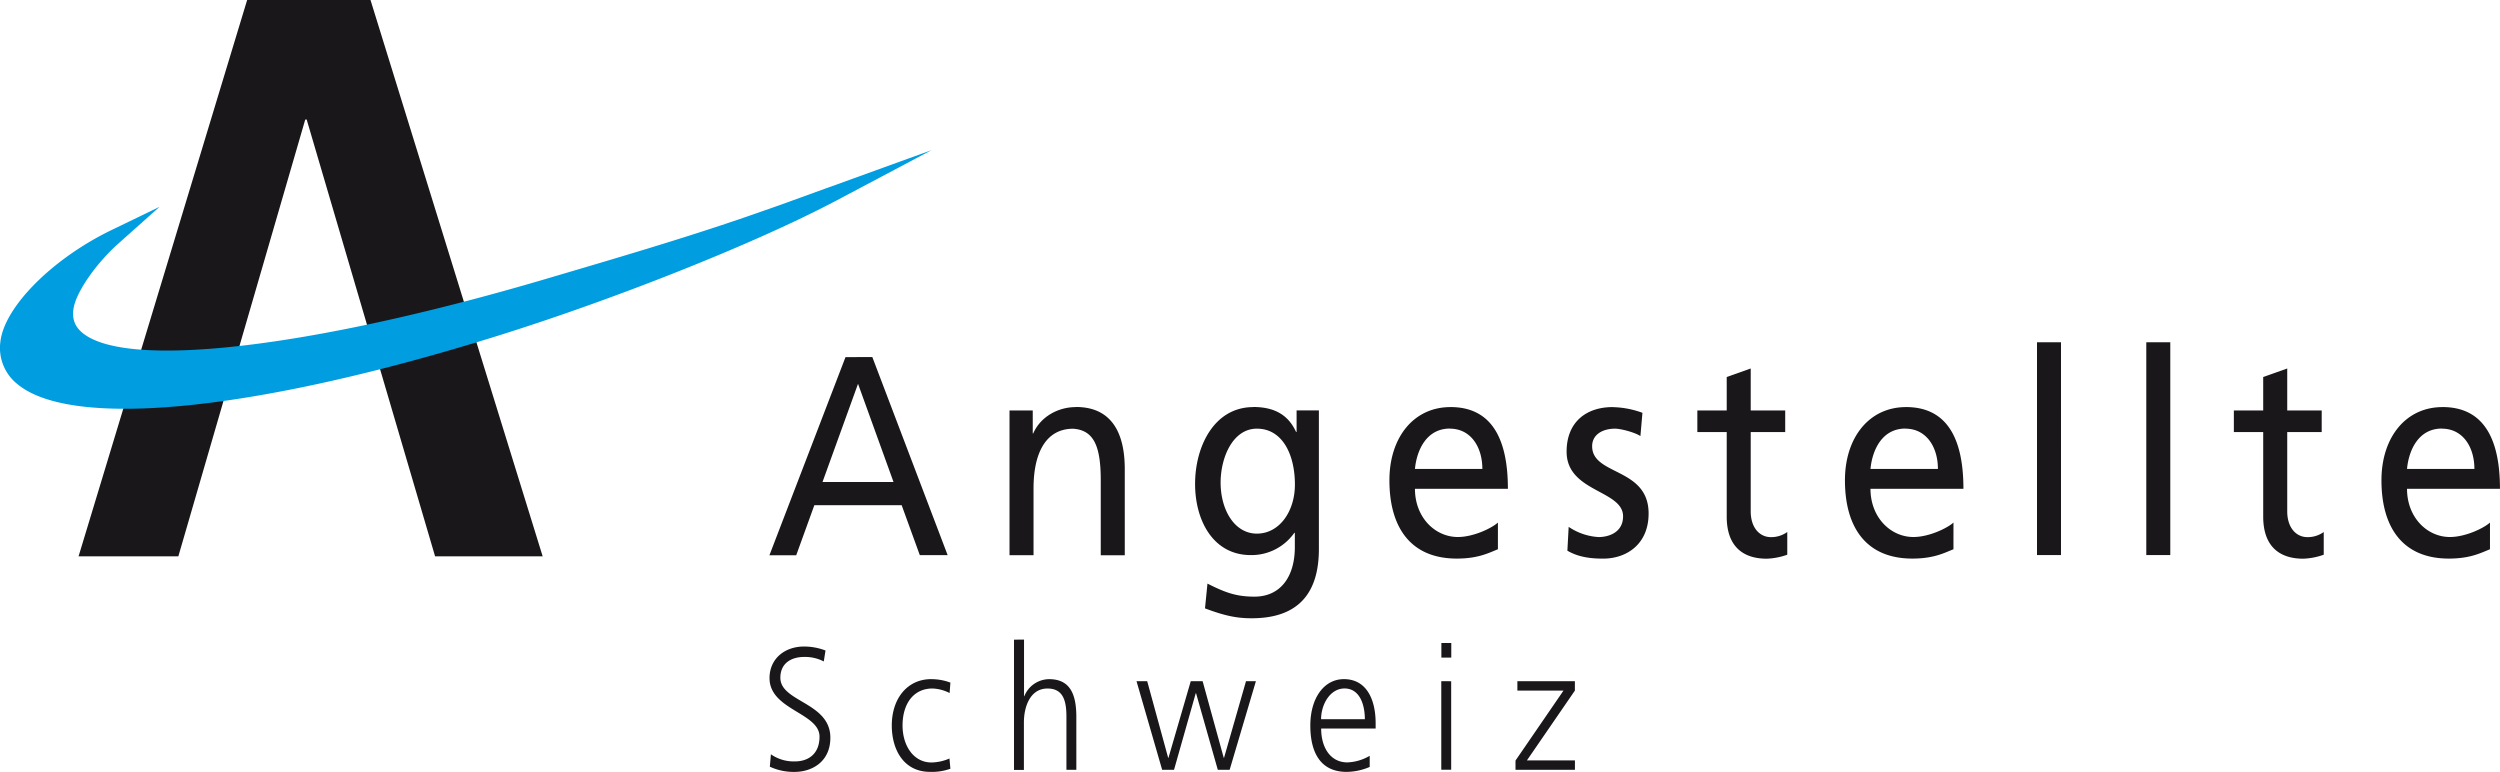
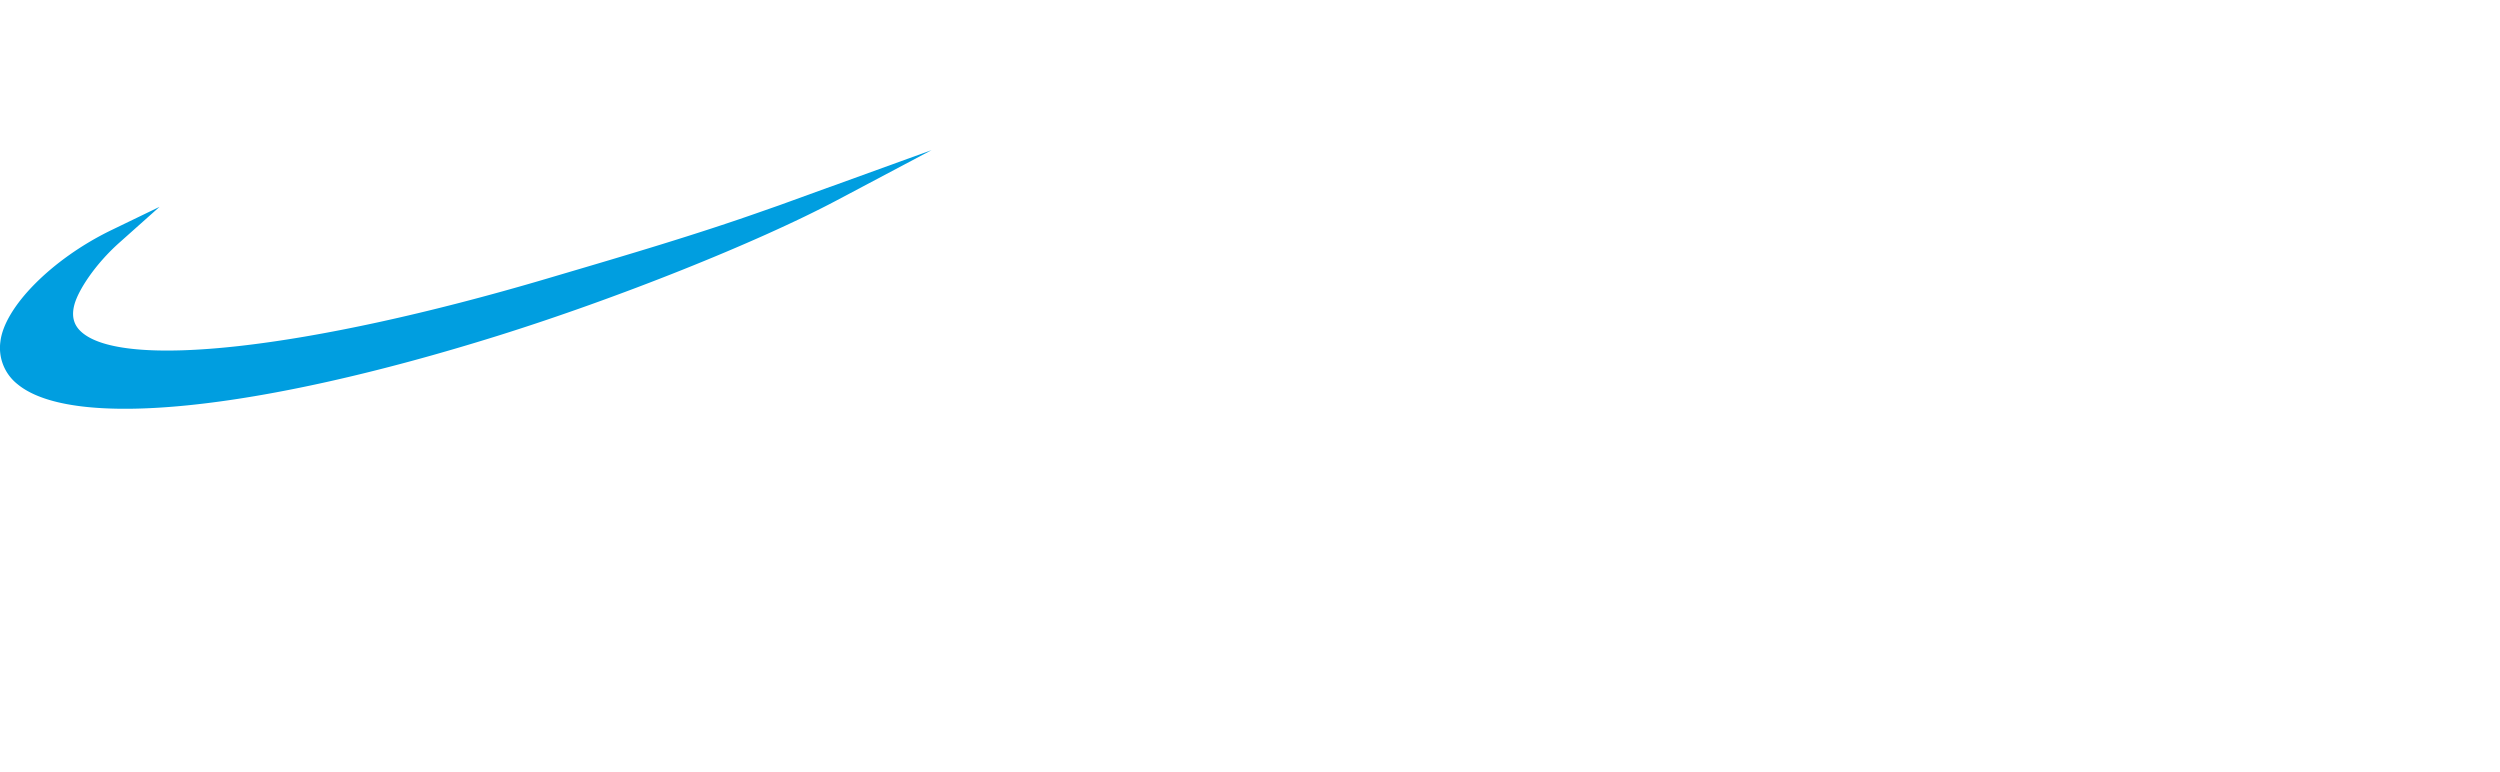
<svg xmlns="http://www.w3.org/2000/svg" id="svg4027" width="356.11mm" height="109.95mm" viewBox="0 0 1009.45 311.68">
  <defs>
    <style>
      .cls-1 {
        fill: #1a171b;
      }

      .cls-2 {
        fill: #009ee0;
      }
    </style>
  </defs>
  <g id="layer1">
-     <path id="path28" class="cls-1" d="M104.78,5,36.71,229.64H77L128.24,53.28h.58l51.85,176.36h43.44L154.59,5ZM827.51,143.21v85.93h9.69V143.21Zm44.13,0v85.93h9.69V143.21Zm-525.25,6-30.72,80h10.82L333.81,209h35.26l7.33,20.17h11.24l-30.42-80Zm365.52,4.58-9.69,3.44v13.52H690.36v8.71h11.86v34.14c0,11.68,6.19,17,16.19,17a27.63,27.63,0,0,0,8.26-1.61v-9.17a11.14,11.14,0,0,1-6.61,2.07c-4.44,0-8.15-3.67-8.15-10.43v-32h13.93v-8.71H711.91v-17Zm216.64,0-9.7,3.44v13.52H907v8.71h11.85v34.14c0,11.68,6.19,17,16.19,17a27.5,27.5,0,0,0,8.25-1.61v-9.17a11,11,0,0,1-6.59,2.07c-4.44,0-8.15-3.67-8.15-10.43v-32h13.92v-8.71H928.55v-17Zm-577.1,6.19,14.33,39.64H337.11l14.34-39.64Zm87.95,9.4c-7.32,0-14.33,4-17.22,10.65H422v-9.28h-9.38v58.43h9.7v-27c0-14.21,4.94-24.06,16-24.06,8.46.58,11.14,7.22,11.14,20.85v30.25h9.7V194.43c0-15.7-6.09-25.09-19.7-25.09Zm216.73,0c-10.41,0-18.56,5.84-18.56,18,0,16.38,22.8,15.46,22.8,26.11,0,6.3-5.48,8.37-9.91,8.37a24,24,0,0,1-12.06-4.12l-.52,9.62c4.44,2.63,9.49,3.21,14.44,3.21,9.38,0,18.36-5.74,18.36-18.22,0-18.67-22.8-15.24-22.8-27.16,0-4.8,4.33-7.1,9.28-7.1,2.27,0,8,1.49,10.21,3l.82-9.4a36.78,36.78,0,0,0-12.06-2.29Zm-145.07,0c-15.88,0-23.51,16-23.51,31S495,229.14,510,229.14a21.14,21.14,0,0,0,17.63-9h.2v5.73c0,12.37-6.08,20.05-16.28,20.05-7.12,0-11.56-1.49-19-5.27l-1,10c8.45,3.21,13.31,4,18.87,4,18.87,0,27.12-10.19,27.12-27.95V170.71h-9v8.71h-.21c-2.89-6.3-8-10.08-17.32-10.08Zm79.6,0c-14.85,0-24.64,12.26-24.64,29.56,0,19,8.55,31.61,27.21,31.61,8.67,0,12.9-2.29,16.6-3.77V216c-2.36,2.19-9.79,5.84-16.18,5.84-9.19,0-17.32-7.9-17.32-19.47h37.53c0-18.78-5.67-33-23.2-33Zm183.94,0c-14.84,0-24.64,12.26-24.64,29.56,0,19,8.56,31.61,27.22,31.61,8.66,0,12.89-2.29,16.6-3.77V216c-2.37,2.19-9.79,5.84-16.18,5.84-9.19,0-17.33-7.9-17.33-19.47H797.8c0-18.78-5.66-33-23.2-33Zm216.64,0c-14.85,0-24.64,12.26-24.64,29.56,0,19,8.56,31.61,27.21,31.61,8.67,0,12.9-2.29,16.61-3.77V216c-2.37,2.19-9.8,5.84-16.19,5.84-9.18,0-17.31-7.9-17.31-19.47h37.53c0-18.78-5.68-33-23.21-33Zm-478.73,8.71c10.3,0,15.35,10.42,15.35,22.56,0,10.89-6.28,19.82-15.35,19.82s-14.65-9.62-14.65-20.62c0-10,4.85-21.76,14.65-21.76Zm77.94,0c8.36,0,13.1,7.32,13.1,16.26H576.33C577.05,186.75,581,178.05,590.45,178.05Zm183.94,0c8.36,0,13.11,7.32,13.11,16.26H760.27C761,186.75,764.91,178.05,774.39,178.05Zm216.64,0c8.36,0,13.1,7.32,13.1,16.26H976.92C977.63,186.75,981.55,178.05,991,178.05Zm-576.6,85.2v52.59h4V296.69c0-6.23,2.47-13.67,9.53-13.67,6.56,0,7.64,5.33,7.64,11.5v21.32h4V294.45c0-8.83-2.33-15.21-11-15.21a10.89,10.89,0,0,0-10,6.87h-.12V263.25ZM587,264.65v5.89h4v-5.89Zm-257.35,1.41c-7.76,0-13.94,4.9-13.94,12.76,0,12.83,20.19,14,20.19,23.63,0,6.94-4.48,10-9.91,10a16.09,16.09,0,0,1-9.72-2.87l-.44,5a22.88,22.88,0,0,0,10,2.11c6.82,0,14.45-3.93,14.45-13.81,0-14.31-20.19-14.38-20.19-24.19,0-6.32,5-8.42,9.53-8.42a16.44,16.44,0,0,1,8,1.82l.7-4.42A24.12,24.12,0,0,0,329.61,266.06Zm218,13.17c-8.14,0-13.57,7.79-13.57,18.73,0,10.73,4,18.72,14.64,18.72a24.1,24.1,0,0,0,9.34-2v-4.49a19.17,19.17,0,0,1-9,2.66c-6.94,0-10.6-6.1-10.6-13.67h22V297C560.45,287.36,556.73,279.23,547.65,279.23Zm-166.67,0c-9.53,0-15.9,7.71-15.9,18.72,0,10,5,18.72,15.39,18.72a21.76,21.76,0,0,0,8.28-1.26l-.38-4.14a18.76,18.76,0,0,1-7.26,1.61c-7.26,0-11.68-6.8-11.68-14.93,0-8.7,4.35-14.94,12.11-14.94a16.71,16.71,0,0,1,6.89,1.83l.32-4.21A22,22,0,0,0,381,279.24Zm82.92.83,10.35,35.77h4.8l8.77-30.92h.12l8.78,30.92h4.79l10.6-35.77h-4L499.24,311h-.12l-8.52-30.93h-4.8l-9,30.93h-.12l-8.46-30.93Zm153.79,0v3.8h18.62l-19.38,28.25v3.72h24v-3.79H621.54l19.37-28.18v-3.8Zm-30.73,0v35.76h4V280.08ZM547.9,283c5.92,0,8.2,6.17,8.2,12.41H538.43C538.43,289.54,542,283,547.9,283Z" transform="translate(-5 -5)" />
    <path id="path44" class="cls-2" d="M312.71,90.33Zm27.45-9.88-20.48,7.43-7,2.45c-26.2,9.27-53.84,17.44-83.12,26.07l-3.78,1.12c-96.46,28.51-172.16,37-188.36,21.11-2.81-2.75-3.59-6.26-2.37-10.71,1.58-5.76,8.29-16.16,18.08-24.89L69.42,88.51,49.8,98C25.92,109.61,6.72,129,5.14,143a18.63,18.63,0,0,0,6.93,17.14C34.34,178.52,108.63,171,206,140.58,254.32,125.46,310.54,103,342.67,86l38.47-20.38-41,14.86Z" transform="translate(-5 -5)" />
  </g>
</svg>